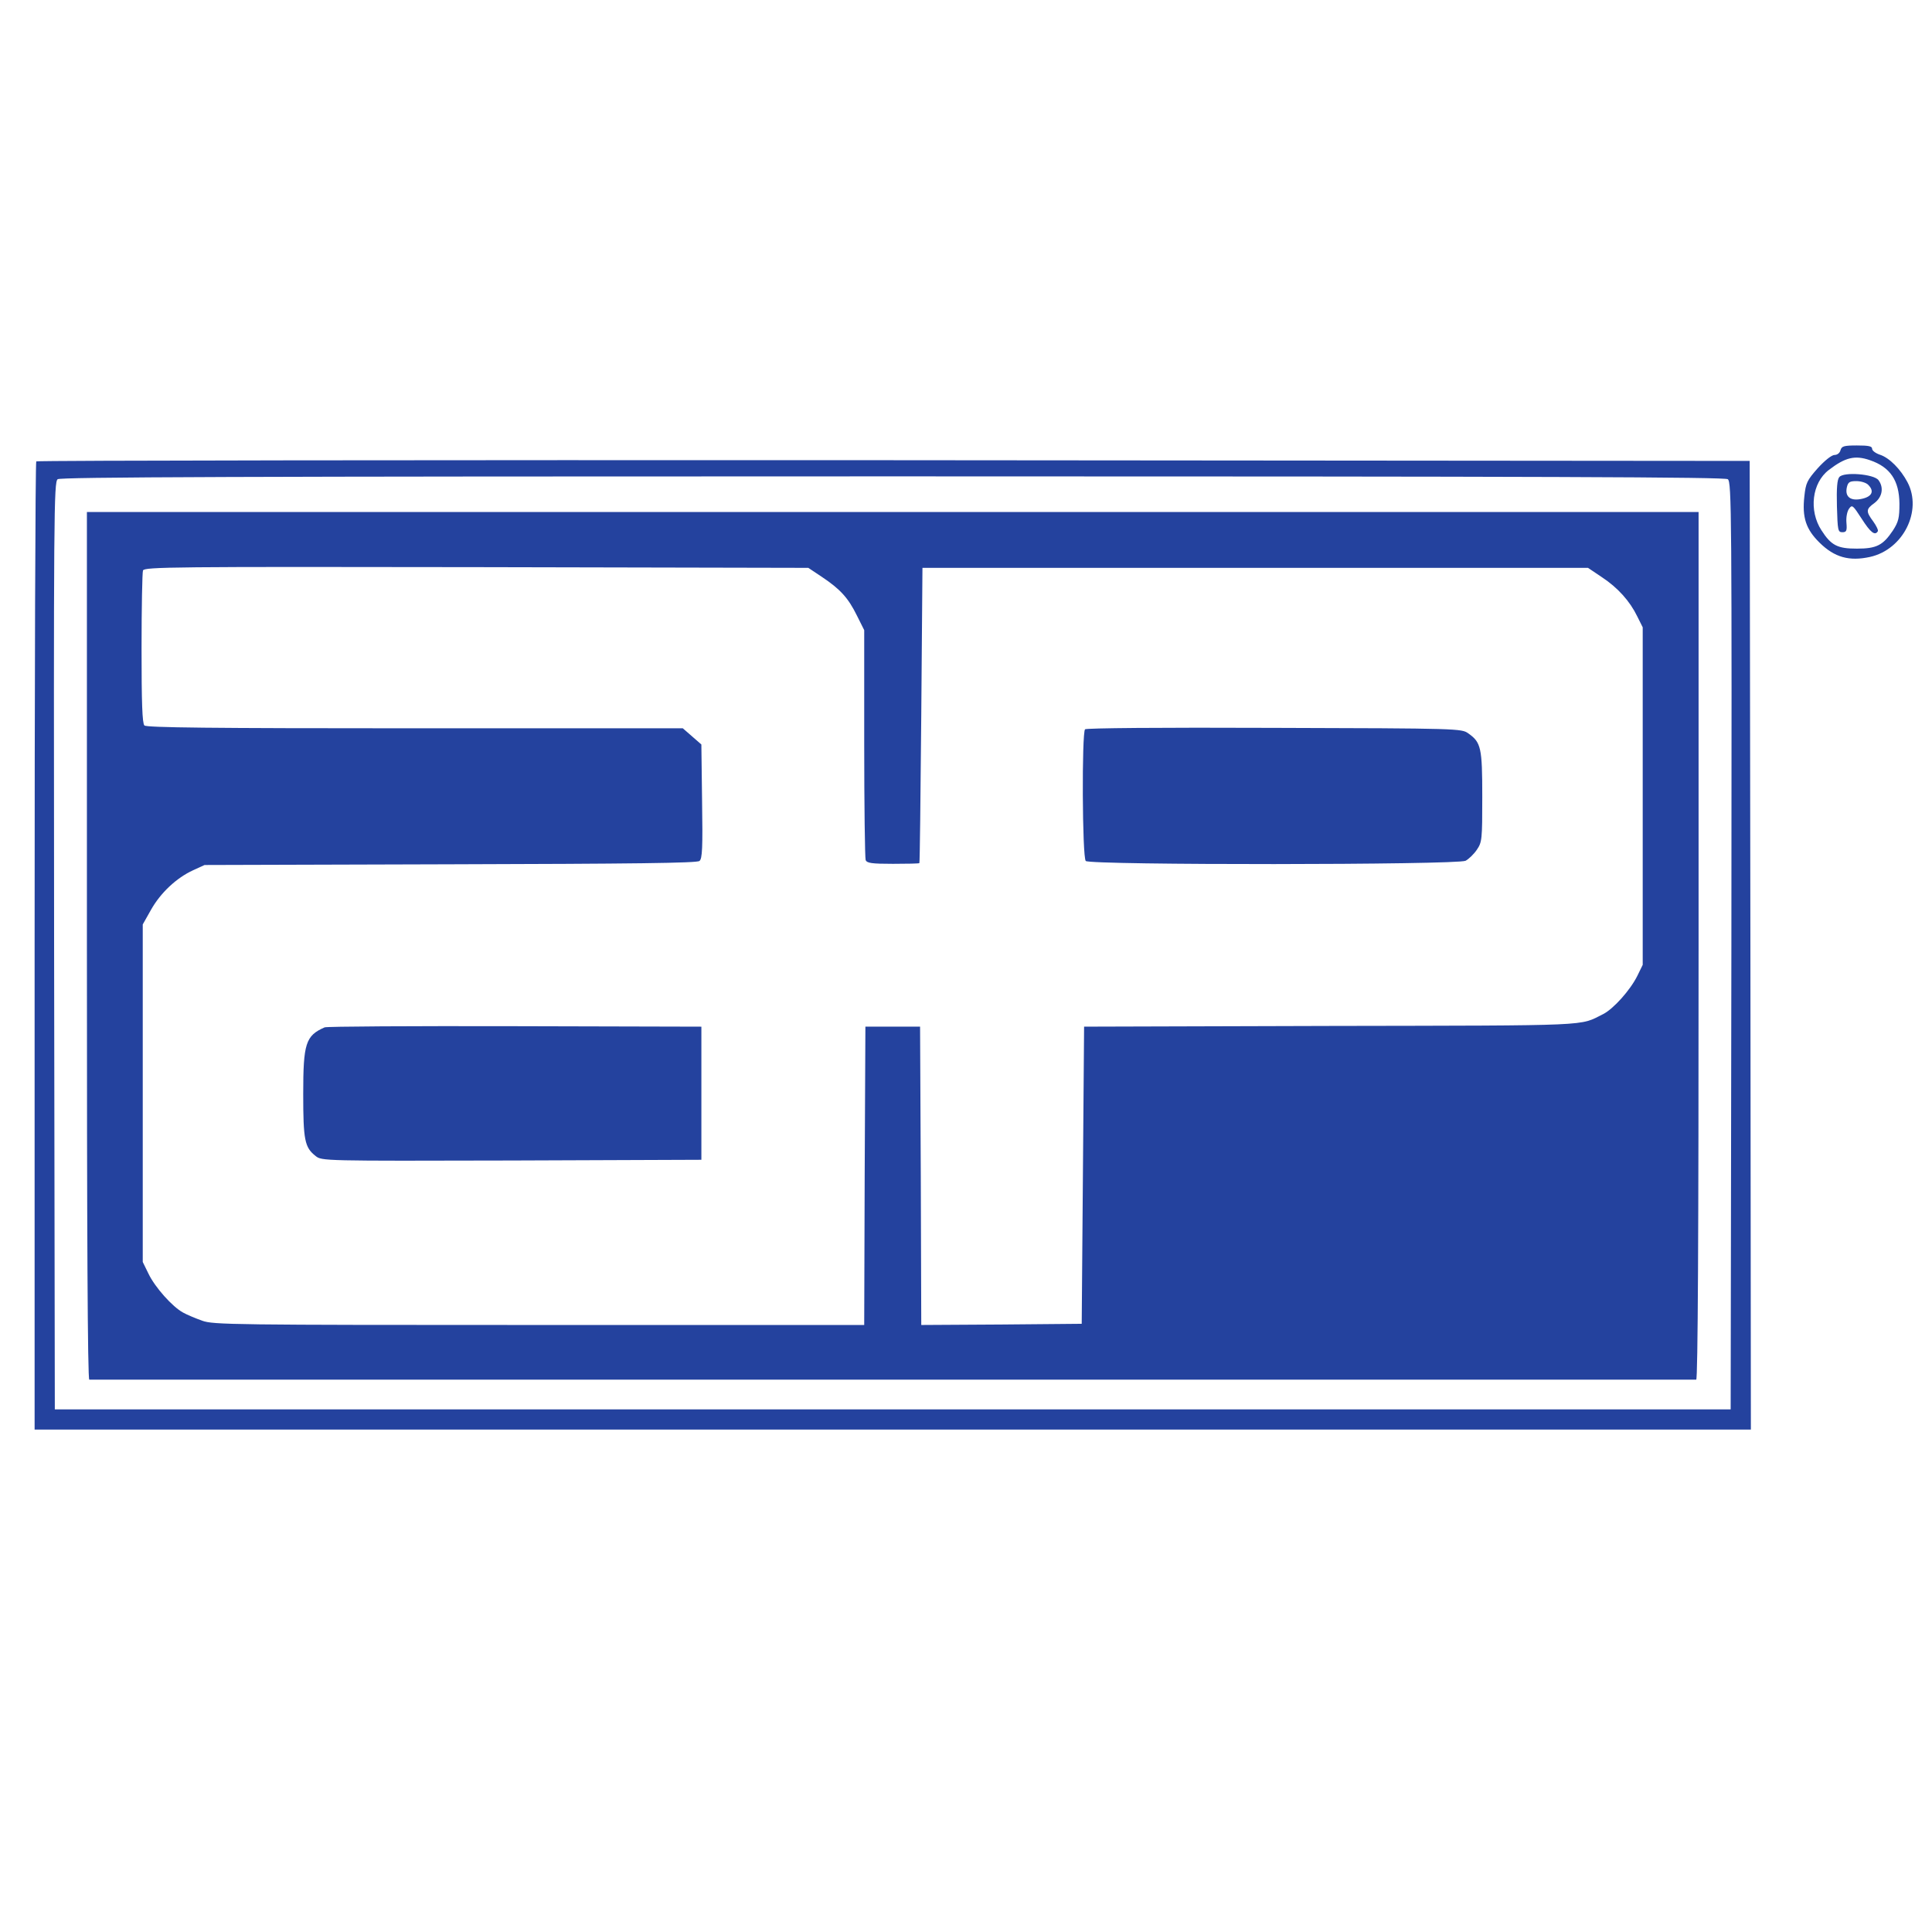
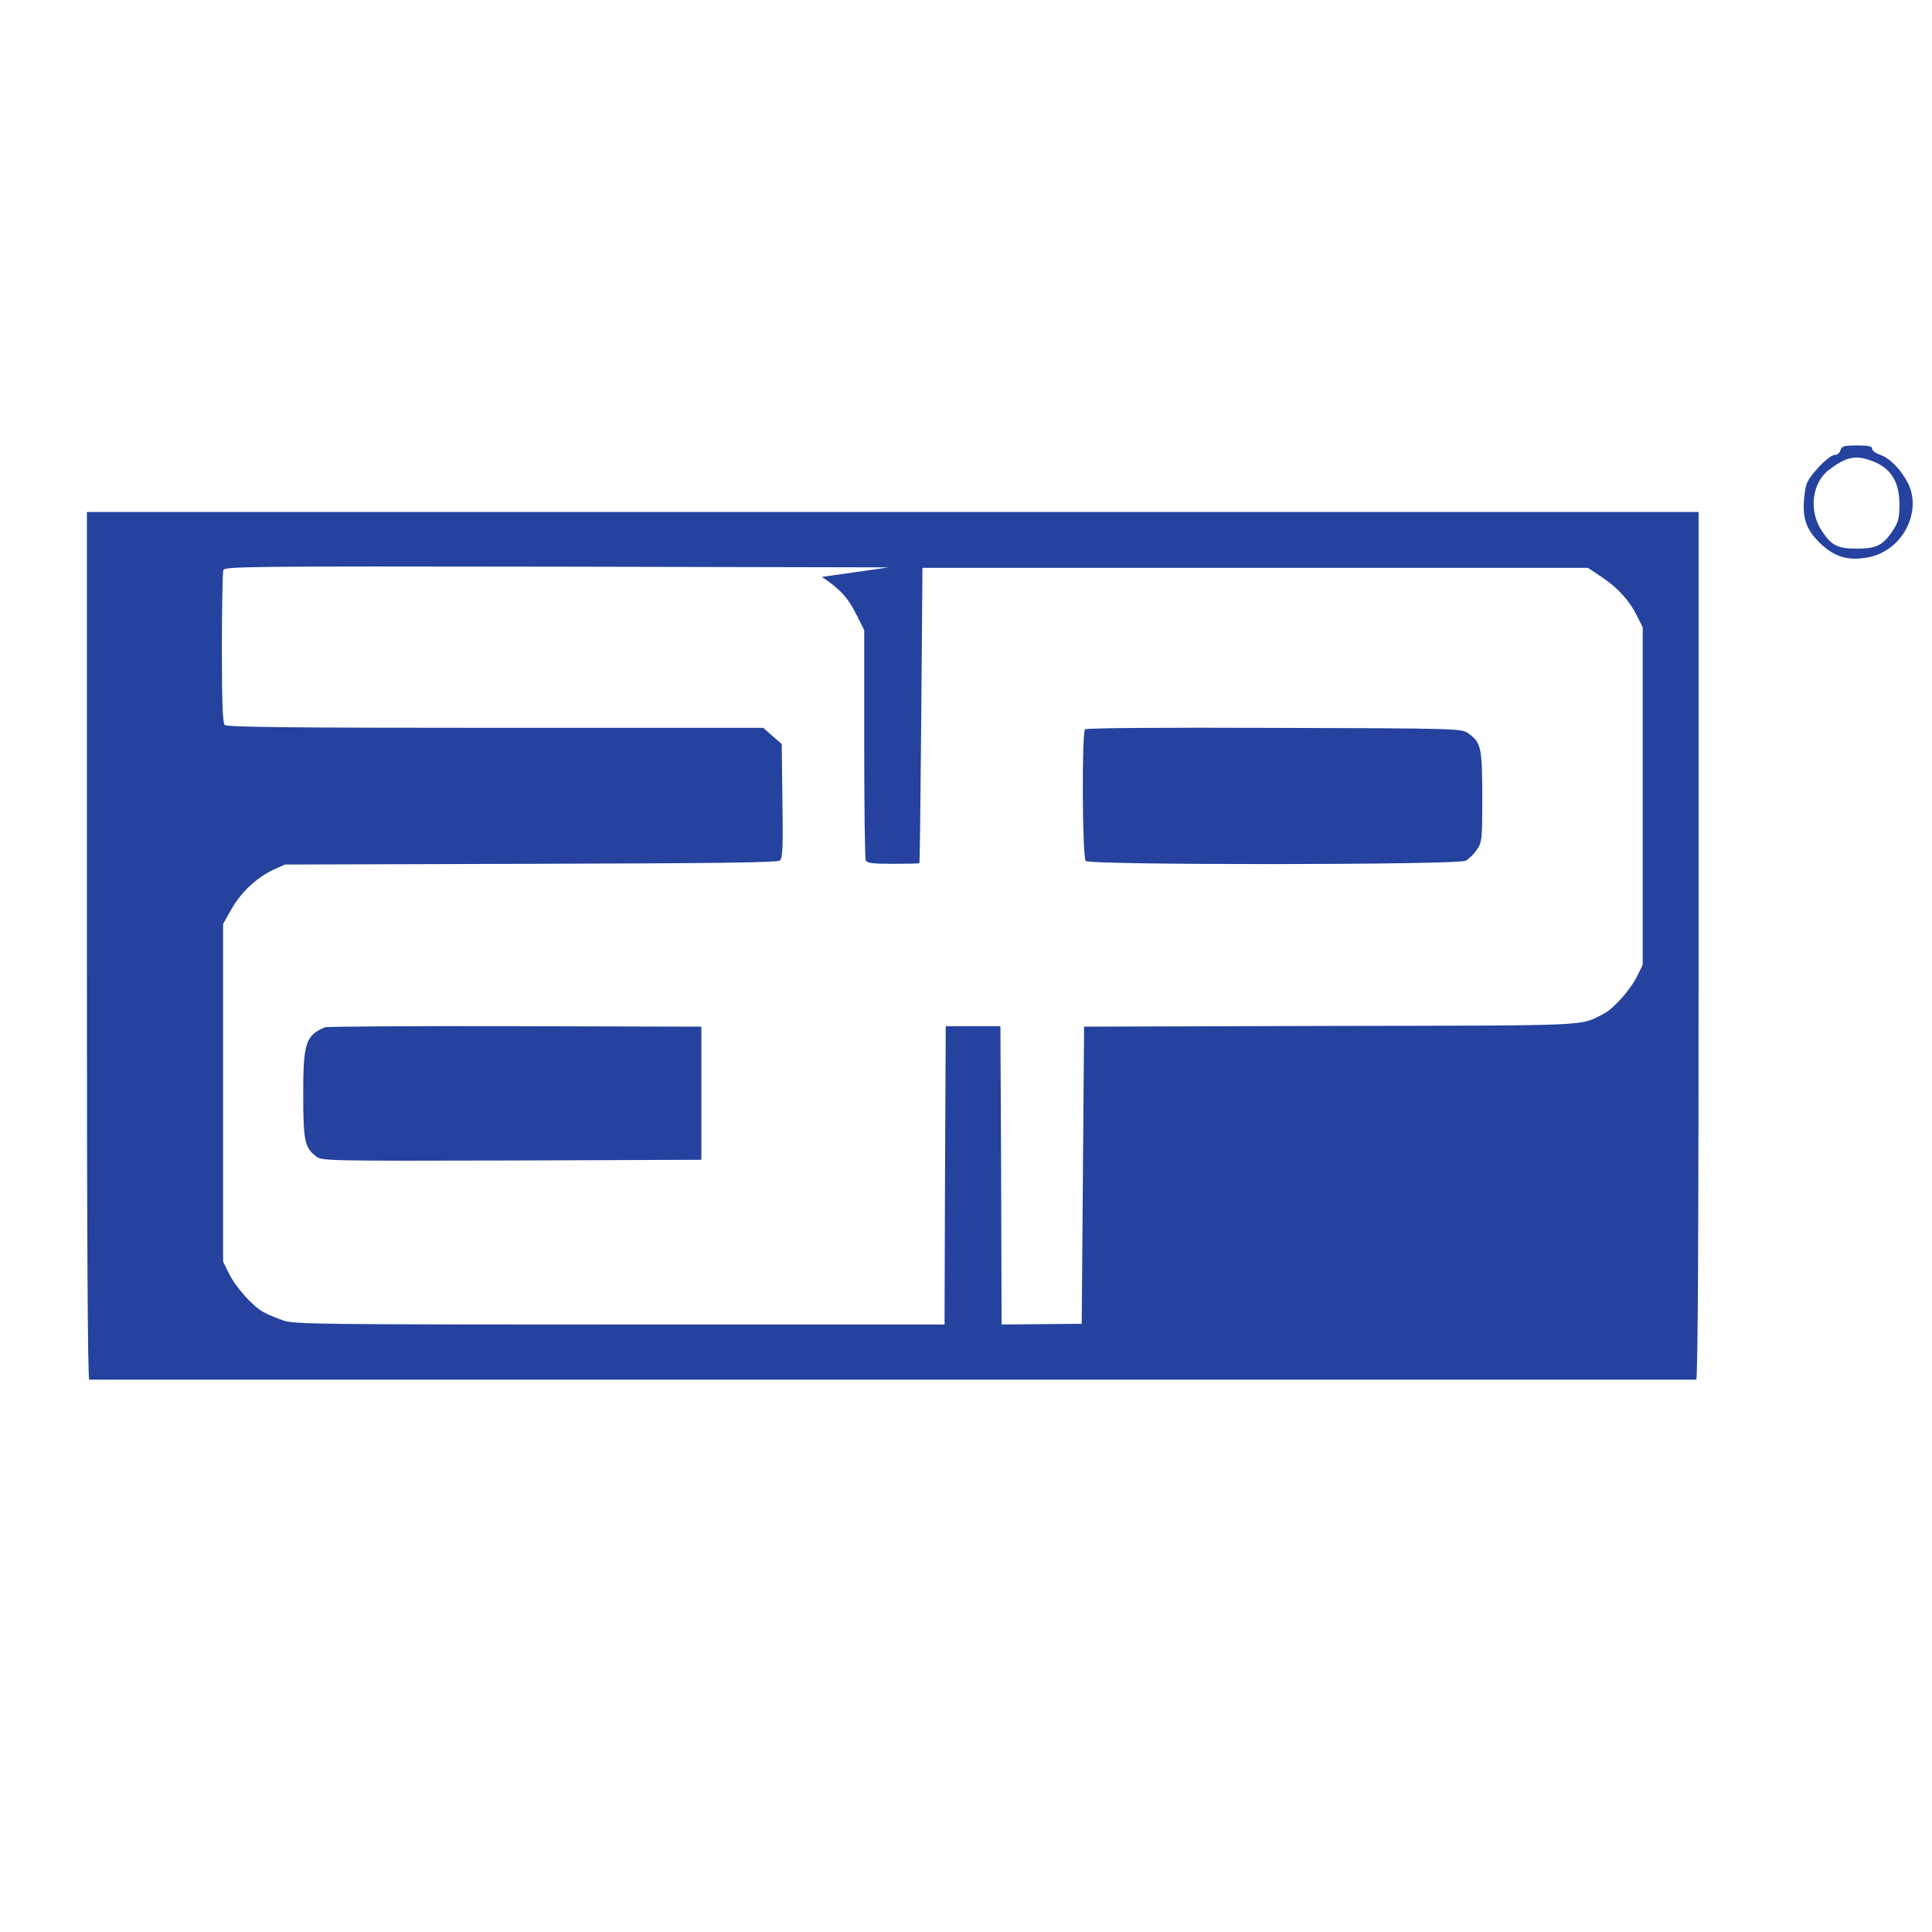
<svg xmlns="http://www.w3.org/2000/svg" version="1.1" id="Layer_1" x="0px" y="0px" width="200px" height="200px" viewBox="580.391 -492.5 200 200" enable-background="new 580.391 -492.5 200 200" xml:space="preserve">
  <g>
    <path fill="#24429E" d="M770.918-445.894c-0.074,0.295-0.344,0.492-0.615,0.492c-0.295,0-1.009,0.566-1.747,1.378   c-1.107,1.255-1.23,1.526-1.378,2.904c-0.246,2.19,0.172,3.42,1.575,4.798c1.55,1.526,3.076,1.944,5.217,1.476   c3.445-0.763,5.438-4.774,3.888-7.727c-0.714-1.353-1.87-2.535-2.854-2.854c-0.443-0.148-0.812-0.418-0.812-0.615   c0-0.271-0.369-0.344-1.575-0.344C771.263-446.386,771.041-446.312,770.918-445.894L770.918-445.894z M773.969-444.86   c2.092,0.714,3.027,2.092,3.051,4.503c0,1.476-0.098,1.87-0.664,2.756c-1.034,1.55-1.698,1.895-3.74,1.895   c-1.993,0-2.658-0.32-3.667-1.895c-1.329-2.042-0.984-4.922,0.763-6.25C771.41-445.156,772.419-445.402,773.969-444.86   L773.969-444.86z" />
-     <path fill="#24429E" d="M770.795-443.113c-0.221,0.246-0.295,1.157-0.246,3.027c0.074,2.485,0.098,2.682,0.566,2.682   c0.418,0,0.492-0.148,0.418-0.984c-0.049-0.566,0.074-1.181,0.271-1.452c0.32-0.443,0.394-0.369,1.304,1.034   c0.911,1.427,1.378,1.796,1.673,1.304c0.074-0.098-0.148-0.566-0.468-1.009c-0.787-1.058-0.763-1.28,0.123-1.919   c0.812-0.615,0.984-1.599,0.418-2.362C774.388-443.433,771.238-443.679,770.795-443.113L770.795-443.113z M773.797-442.301   c0.689,0.689,0.345,1.28-0.861,1.476c-1.058,0.172-1.575-0.32-1.353-1.255c0.123-0.517,0.295-0.615,0.984-0.615   C773.034-442.695,773.6-442.523,773.797-442.301z M584.146-444.737c-0.098,0.074-0.172,22.664-0.172,50.2v50.027h177.667   l-0.049-50.126l-0.074-50.15l-88.612-0.074C624.183-444.885,584.22-444.836,584.146-444.737L584.146-444.737z M759.254-442.892   c0.394,0.295,0.418,3.42,0.369,48.305l-0.074,47.985H586.066l-0.074-47.985c-0.049-44.884-0.025-48.009,0.369-48.305   c0.32-0.221,18.013-0.295,86.447-0.295S758.934-443.113,759.254-442.892z" />
-     <path fill="#24429E" d="M589.388-394.587c0,29.775,0.074,44.909,0.246,44.909h166.348c0.172,0,0.246-15.134,0.246-44.909v-44.909   h-166.84V-394.587z M665.474-432.778c1.919,1.28,2.731,2.19,3.617,3.986l0.763,1.526v11.713c0,6.423,0.074,11.861,0.148,12.082   c0.123,0.32,0.615,0.394,2.83,0.394c1.476,0,2.707-0.025,2.731-0.074c0.049-0.025,0.123-6.915,0.197-15.306l0.123-15.257h68.901   l1.427,0.96c1.649,1.083,2.904,2.485,3.667,4.06l0.566,1.132v34.943l-0.566,1.157c-0.738,1.476-2.461,3.396-3.519,3.937   c-2.535,1.255-0.664,1.181-28.151,1.23l-25.592,0.074l-0.123,15.38l-0.123,15.38l-8.293,0.074l-8.317,0.049l-0.049-15.429   l-0.074-15.454h-5.66l-0.074,15.429l-0.049,15.454h-33.663c-31.744,0-33.737-0.025-34.869-0.443   c-0.689-0.246-1.575-0.615-1.969-0.837c-1.107-0.591-2.928-2.633-3.593-4.036l-0.591-1.206v-34.943l0.861-1.526   c0.984-1.747,2.633-3.297,4.356-4.085l1.181-0.541l25.444-0.074c18.825-0.049,25.543-0.123,25.789-0.345   c0.295-0.221,0.345-1.378,0.271-6.177l-0.074-5.881l-0.96-0.837l-0.96-0.837h-27.733c-21.212,0-27.782-0.074-28.003-0.295   c-0.221-0.221-0.295-2.338-0.295-7.973c0-4.233,0.074-7.874,0.148-8.071c0.148-0.369,3.15-0.394,34.524-0.345l34.352,0.074   L665.474-432.778z" />
+     <path fill="#24429E" d="M589.388-394.587c0,29.775,0.074,44.909,0.246,44.909h166.348c0.172,0,0.246-15.134,0.246-44.909v-44.909   h-166.84V-394.587z M665.474-432.778c1.919,1.28,2.731,2.19,3.617,3.986l0.763,1.526v11.713c0,6.423,0.074,11.861,0.148,12.082   c0.123,0.32,0.615,0.394,2.83,0.394c1.476,0,2.707-0.025,2.731-0.074c0.049-0.025,0.123-6.915,0.197-15.306l0.123-15.257h68.901   l1.427,0.96c1.649,1.083,2.904,2.485,3.667,4.06l0.566,1.132v34.943l-0.566,1.157c-0.738,1.476-2.461,3.396-3.519,3.937   c-2.535,1.255-0.664,1.181-28.151,1.23l-25.592,0.074l-0.123,15.38l-0.123,15.38l-8.293,0.074l-0.049-15.429   l-0.074-15.454h-5.66l-0.074,15.429l-0.049,15.454h-33.663c-31.744,0-33.737-0.025-34.869-0.443   c-0.689-0.246-1.575-0.615-1.969-0.837c-1.107-0.591-2.928-2.633-3.593-4.036l-0.591-1.206v-34.943l0.861-1.526   c0.984-1.747,2.633-3.297,4.356-4.085l1.181-0.541l25.444-0.074c18.825-0.049,25.543-0.123,25.789-0.345   c0.295-0.221,0.345-1.378,0.271-6.177l-0.074-5.881l-0.96-0.837l-0.96-0.837h-27.733c-21.212,0-27.782-0.074-28.003-0.295   c-0.221-0.221-0.295-2.338-0.295-7.973c0-4.233,0.074-7.874,0.148-8.071c0.148-0.369,3.15-0.394,34.524-0.345l34.352,0.074   L665.474-432.778z" />
    <path fill="#24429E" d="M692.715-417.004c-0.344,0.369-0.295,13.263,0.074,13.633c0.443,0.443,38.462,0.418,39.323-0.025   c0.32-0.172,0.861-0.689,1.157-1.132c0.541-0.787,0.566-1.058,0.566-5.487c0-5.094-0.123-5.635-1.452-6.57   c-0.689-0.492-0.96-0.517-20.055-0.566C700.319-417.201,692.863-417.128,692.715-417.004L692.715-417.004z M613.995-386.147   c-1.969,0.861-2.215,1.673-2.215,6.89c0,4.774,0.148,5.537,1.28,6.423c0.64,0.517,0.738,0.517,20.301,0.468l19.637-0.074v-13.78   l-19.317-0.049C623.051-386.294,614.192-386.245,613.995-386.147z" />
  </g>
</svg>